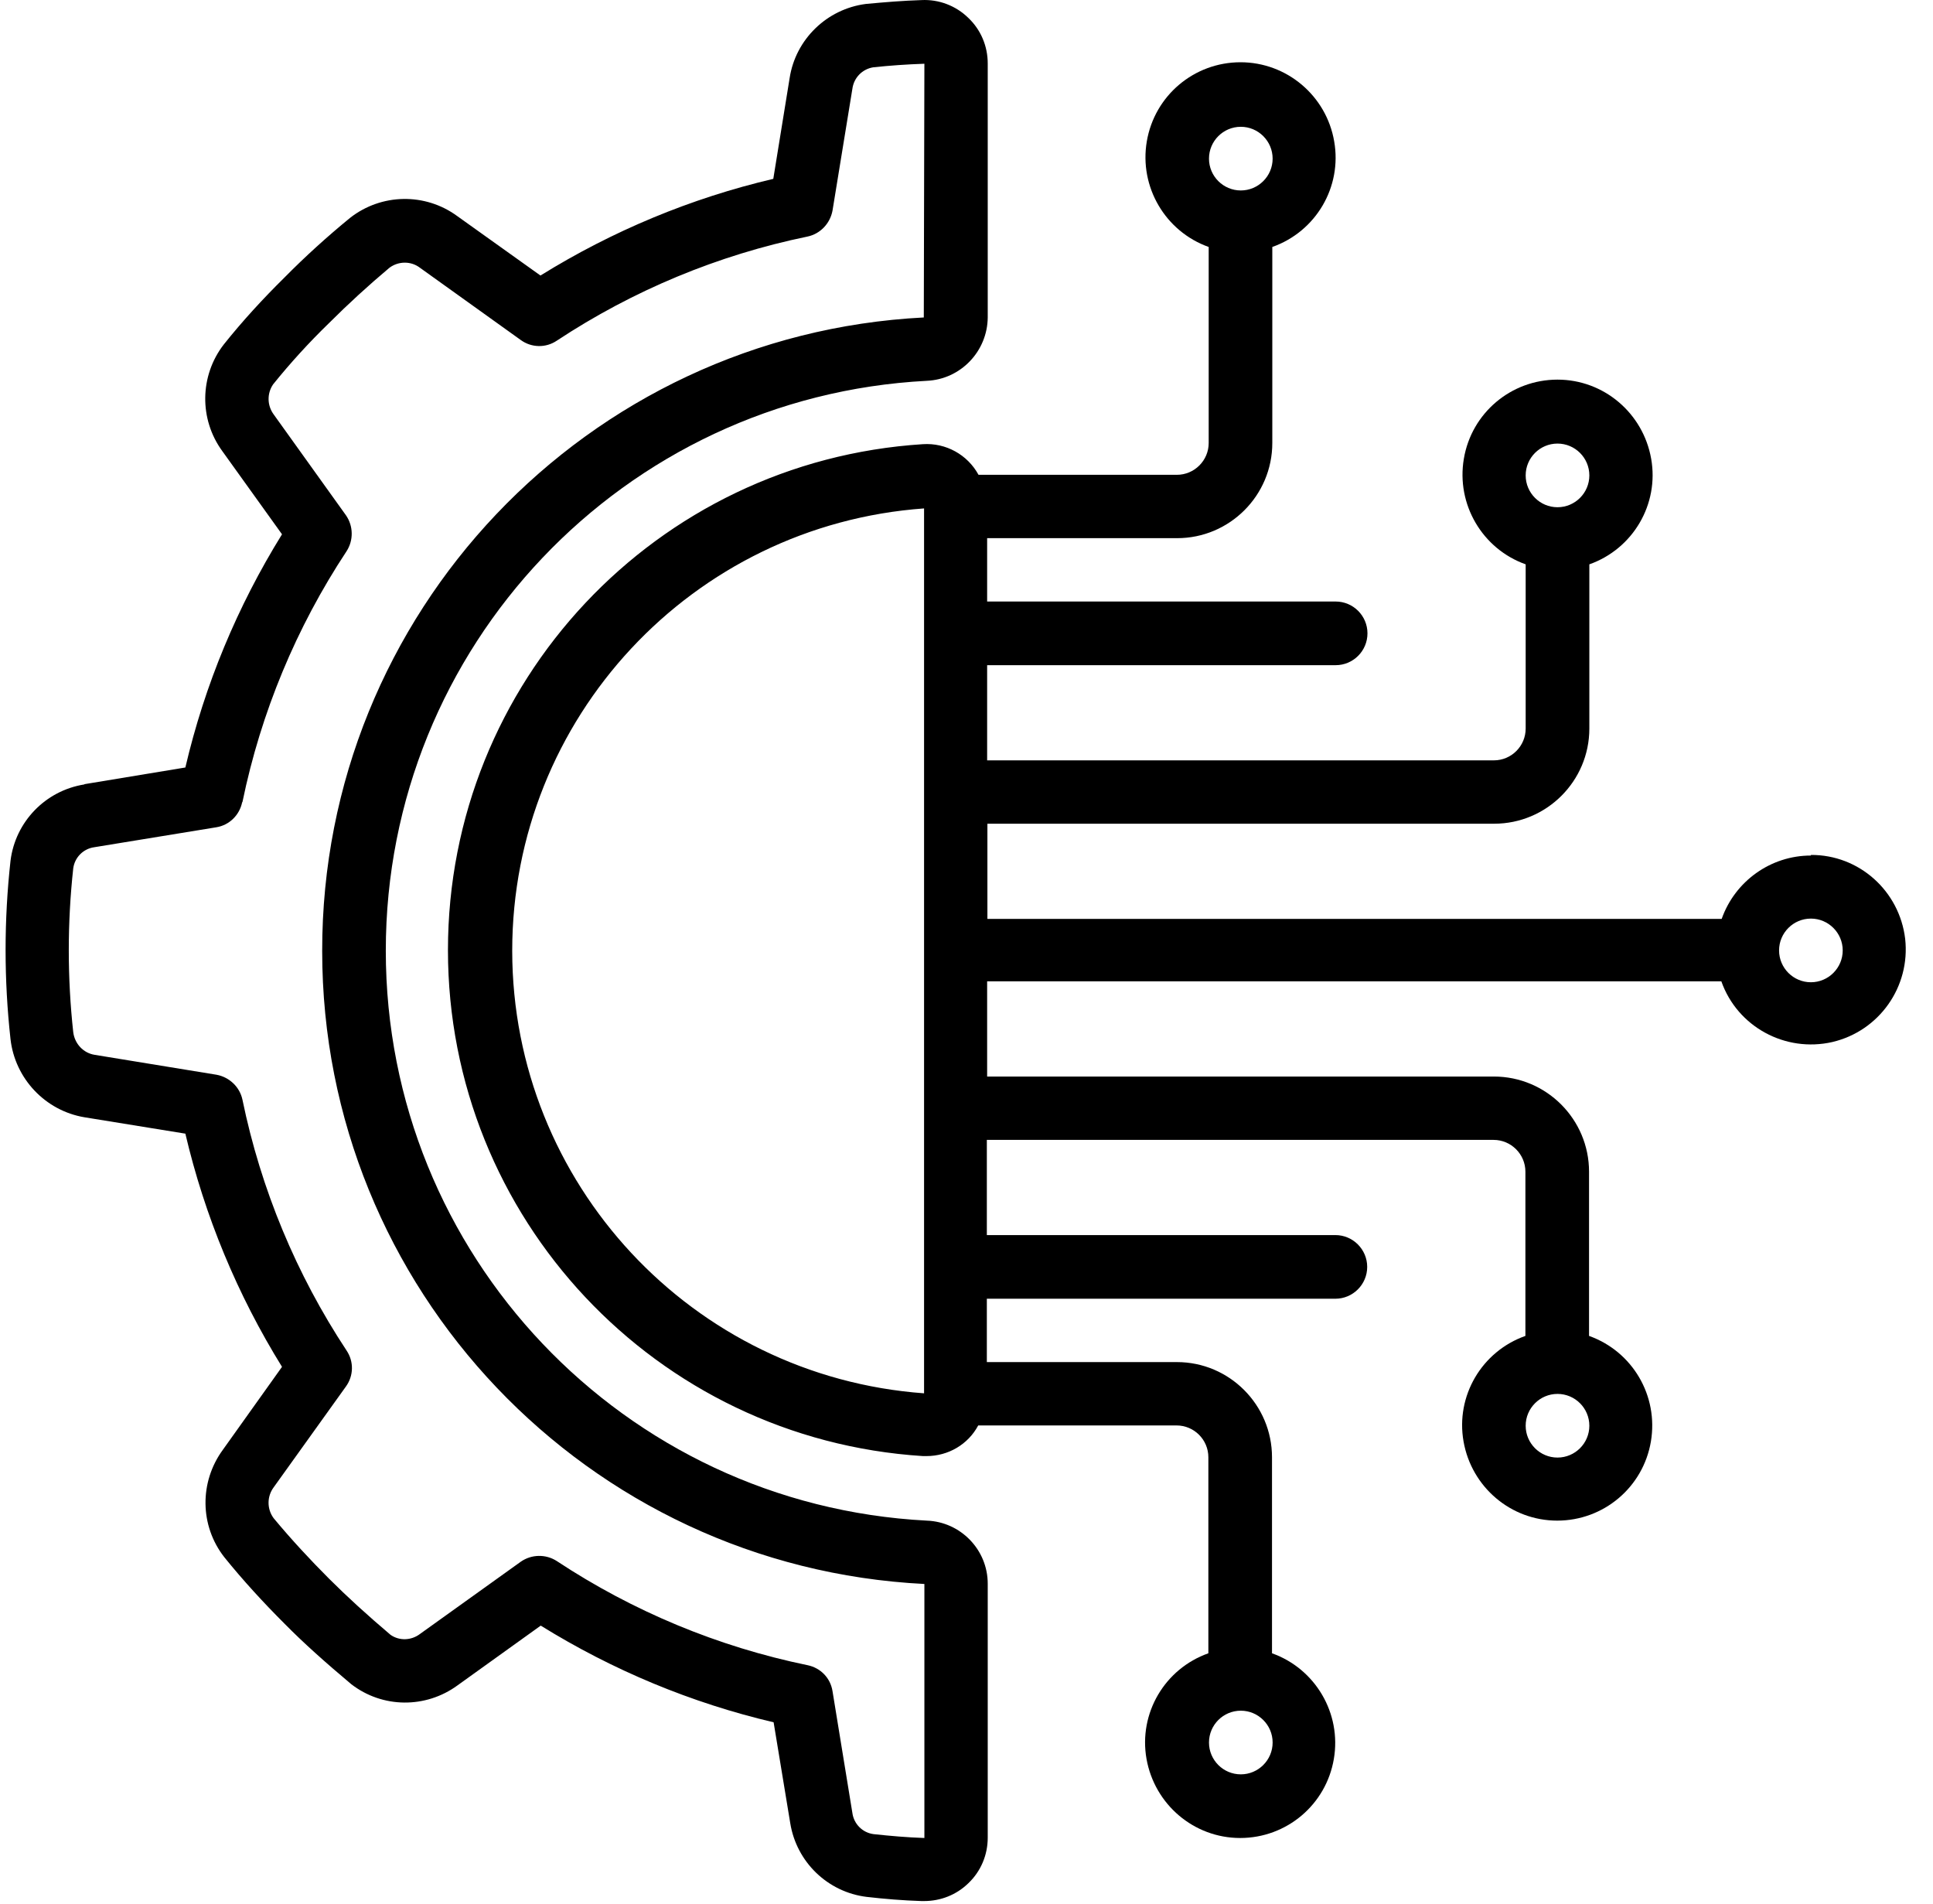
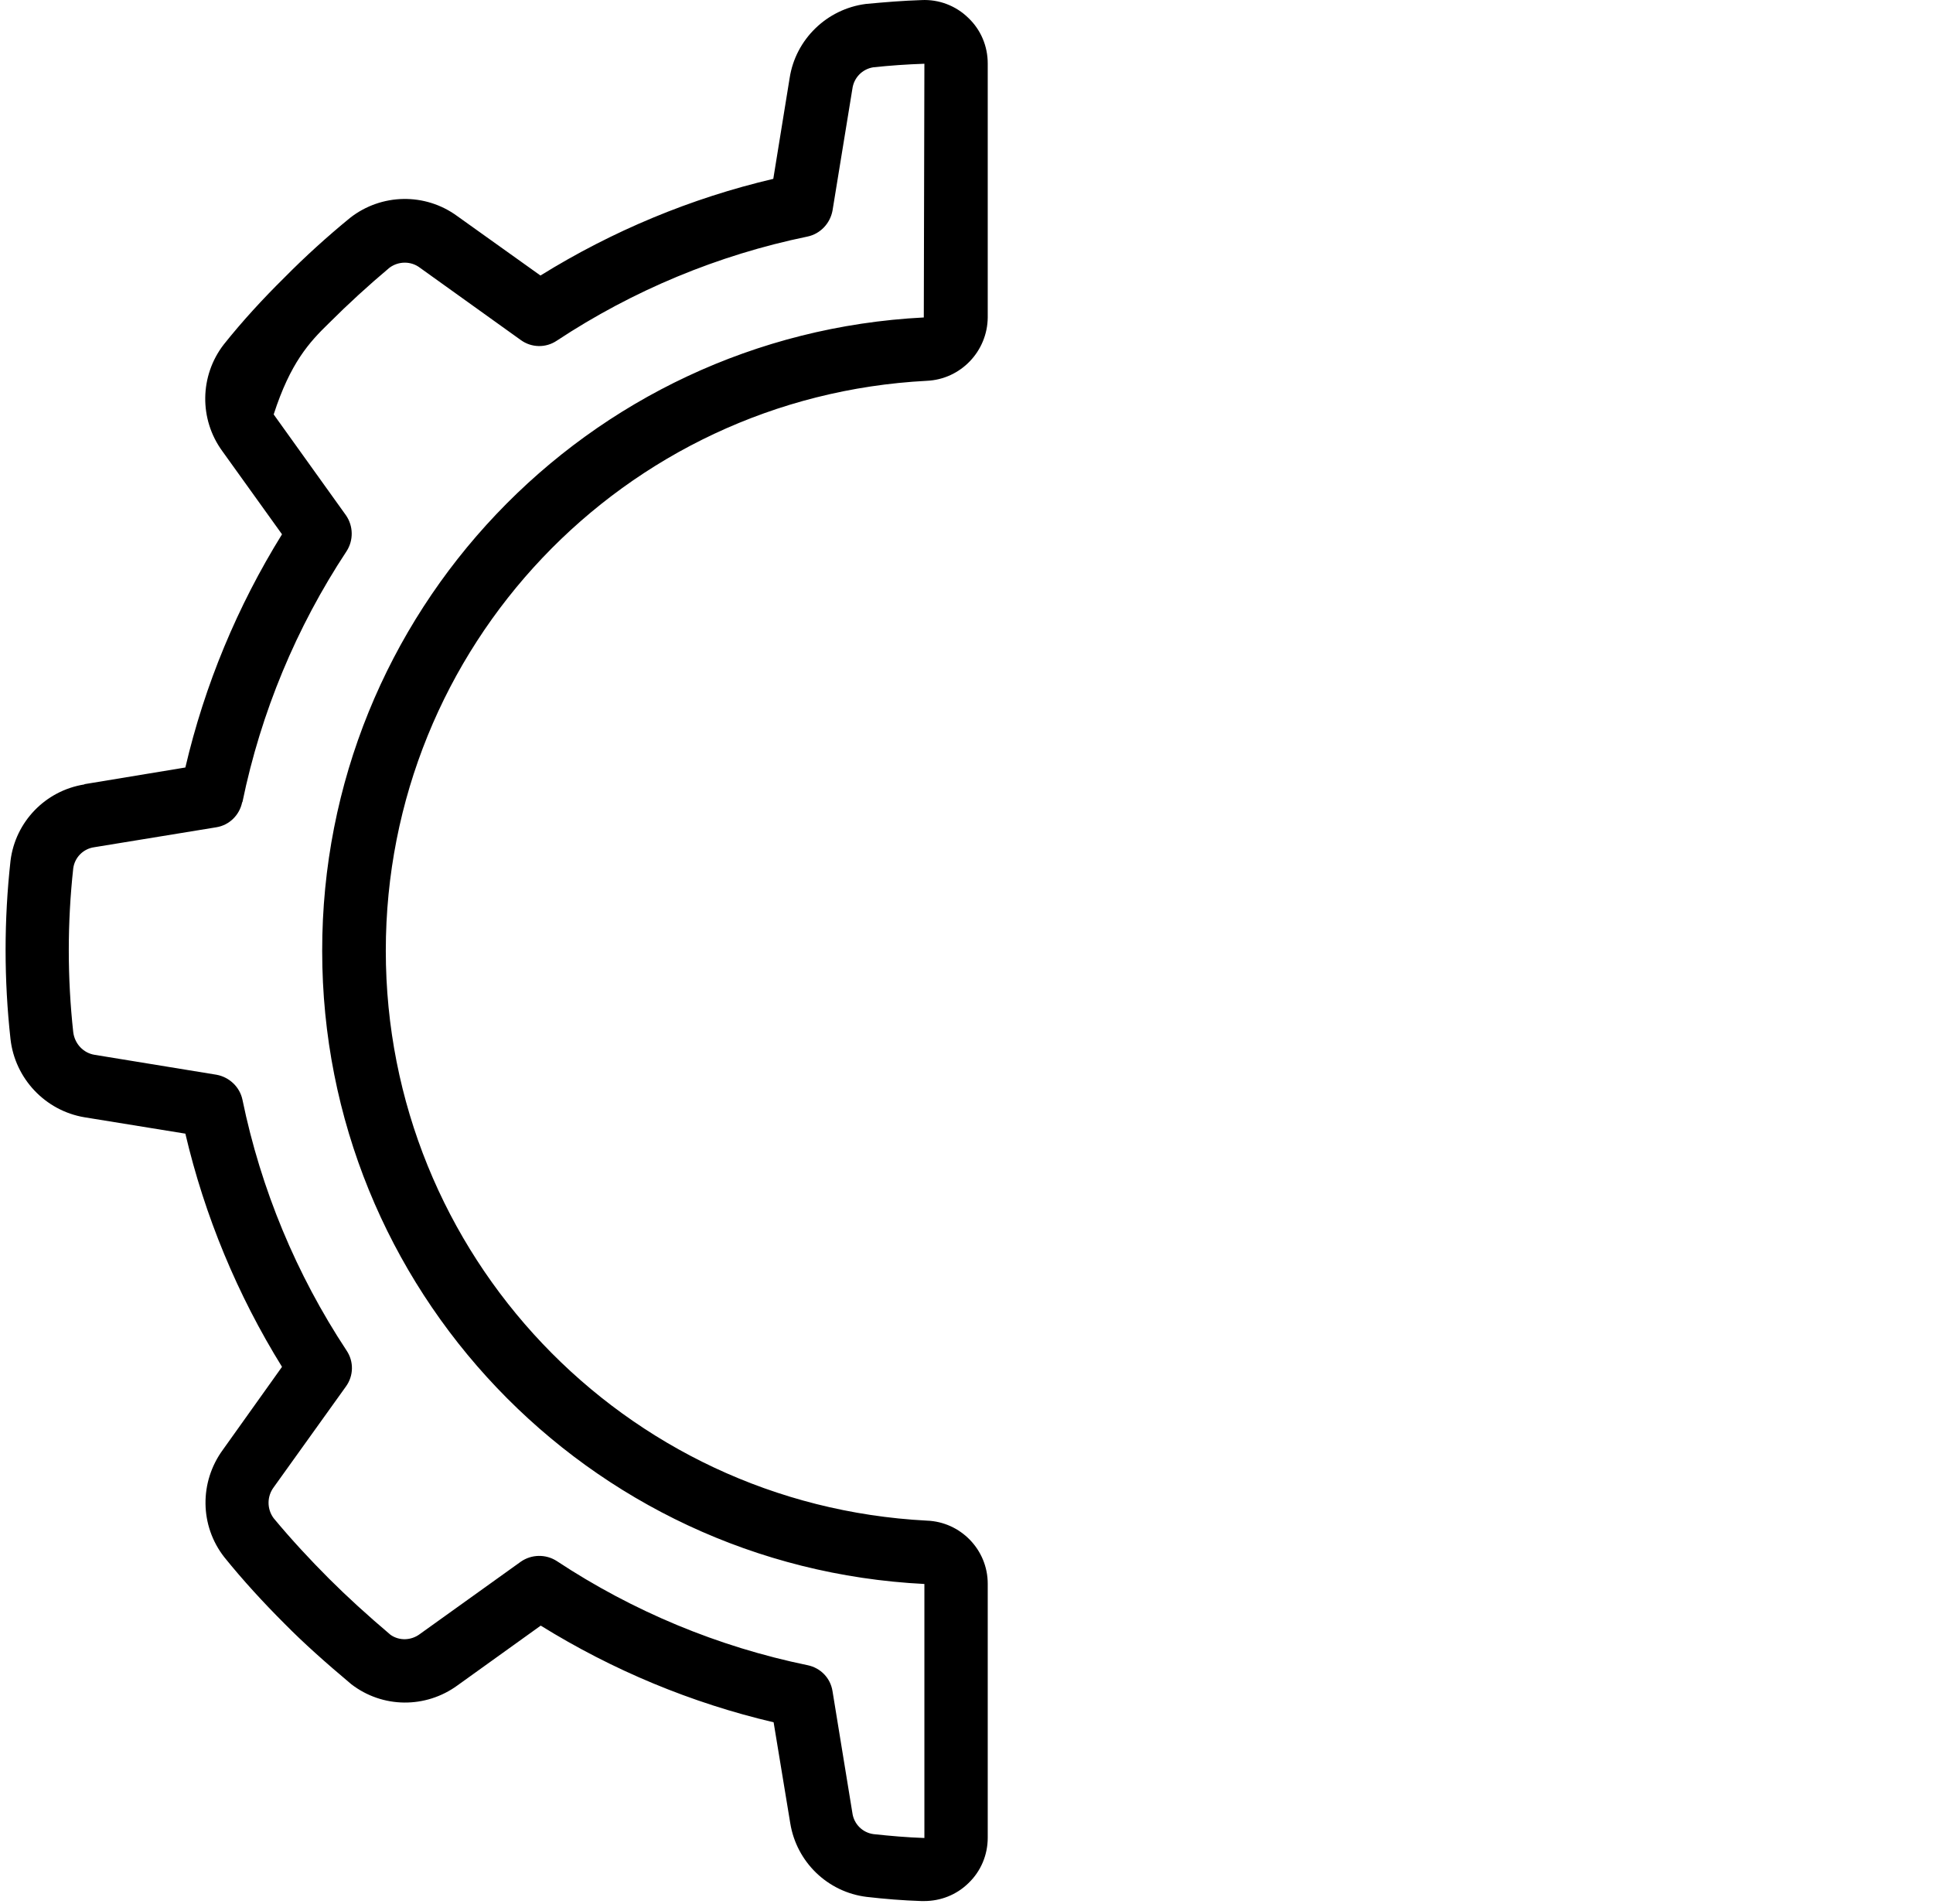
<svg xmlns="http://www.w3.org/2000/svg" width="65" height="64" viewBox="0 0 65 64" fill="none">
-   <path d="M2.833 26.373C1.523 26.583 0.513 27.633 0.353 28.943C0.133 30.933 0.133 32.943 0.353 34.933C0.503 36.263 1.523 37.343 2.843 37.563L6.233 38.113C6.883 40.883 7.983 43.533 9.483 45.953L7.493 48.743C6.703 49.823 6.713 51.293 7.543 52.353C8.173 53.133 8.853 53.873 9.563 54.583C10.213 55.243 10.944 55.893 11.813 56.623C12.864 57.433 14.313 57.443 15.383 56.663L18.183 54.653C20.604 56.153 23.244 57.253 26.014 57.903L26.573 61.293C26.784 62.603 27.834 63.613 29.143 63.773C29.753 63.843 30.363 63.893 30.983 63.913H31.073C31.634 63.913 32.163 63.703 32.563 63.313C32.983 62.913 33.214 62.363 33.214 61.783V53.243C33.214 52.103 32.303 51.163 31.163 51.123C20.963 50.593 12.973 42.173 12.973 31.963C12.973 21.753 20.963 13.333 31.163 12.803C32.303 12.753 33.203 11.813 33.214 10.673V2.133C33.214 1.553 32.983 1.003 32.563 0.603C32.144 0.193 31.573 -0.027 30.983 0.003C30.363 0.023 29.753 0.073 29.113 0.133C27.803 0.303 26.753 1.323 26.553 2.623L26.003 6.013C23.233 6.663 20.593 7.763 18.174 9.263L15.373 7.263C14.293 6.473 12.823 6.503 11.774 7.323C11.004 7.953 10.264 8.623 9.563 9.333C8.843 10.043 8.153 10.793 7.523 11.583C6.713 12.633 6.693 14.093 7.473 15.163L9.483 17.963C7.983 20.383 6.883 23.023 6.233 25.803L2.843 26.363L2.833 26.373ZM8.153 26.963C8.773 23.953 9.963 21.093 11.653 18.533C11.893 18.163 11.883 17.683 11.633 17.323L9.203 13.933C8.983 13.633 8.973 13.233 9.183 12.923C9.763 12.203 10.393 11.513 11.063 10.863C11.713 10.213 12.393 9.593 13.094 9.003C13.403 8.773 13.823 8.773 14.123 9.003L17.514 11.433C17.873 11.693 18.354 11.703 18.724 11.453C21.284 9.763 24.143 8.573 27.154 7.953C27.584 7.863 27.913 7.513 27.994 7.083L28.663 2.983C28.713 2.613 28.994 2.323 29.363 2.263C29.924 2.203 30.494 2.163 31.084 2.143L31.064 10.673C19.724 11.253 10.823 20.623 10.834 31.973C10.834 43.323 19.744 52.683 31.084 53.253V61.793C30.494 61.773 29.933 61.723 29.373 61.663C29.003 61.613 28.713 61.323 28.663 60.953L27.994 56.853C27.924 56.413 27.593 56.073 27.154 55.983C24.143 55.363 21.284 54.173 18.724 52.483C18.354 52.243 17.873 52.253 17.514 52.503L14.123 54.933C13.834 55.153 13.434 55.173 13.133 54.963C12.354 54.303 11.674 53.683 11.063 53.073C10.414 52.423 9.793 51.753 9.203 51.043C8.973 50.733 8.973 50.313 9.203 50.003L11.633 46.613C11.893 46.253 11.903 45.773 11.653 45.403C9.963 42.843 8.773 39.983 8.153 36.973C8.063 36.543 7.713 36.213 7.283 36.133L3.183 35.463C2.803 35.403 2.513 35.093 2.463 34.703C2.263 32.873 2.263 31.023 2.463 29.193C2.513 28.823 2.803 28.533 3.173 28.483L7.273 27.813C7.713 27.743 8.053 27.403 8.143 26.973L8.153 26.963Z" fill="black" />
-   <path d="M60.894 28.763C59.544 28.763 58.343 29.623 57.894 30.893H33.203V27.693H50.243C52.004 27.693 53.444 26.263 53.444 24.493V18.973C54.913 18.453 55.794 16.953 55.523 15.423C55.254 13.893 53.934 12.763 52.373 12.763C50.813 12.763 49.483 13.883 49.224 15.423C48.964 16.953 49.843 18.453 51.303 18.973V24.493C51.303 25.083 50.824 25.563 50.233 25.563H33.194V22.363H44.913C45.504 22.363 45.983 21.883 45.983 21.293C45.983 20.703 45.504 20.223 44.913 20.223H33.194V18.093H39.584C41.343 18.093 42.783 16.663 42.783 14.893V8.303C44.254 7.783 45.133 6.283 44.864 4.753C44.603 3.223 43.273 2.093 41.714 2.093C40.154 2.093 38.824 3.213 38.563 4.753C38.303 6.283 39.184 7.783 40.644 8.303V14.893C40.644 15.483 40.163 15.963 39.574 15.963H32.904C32.533 15.283 31.803 14.883 31.034 14.933C22.053 15.503 15.063 22.943 15.063 31.943C15.063 40.943 22.053 48.383 31.034 48.953H31.154C31.884 48.953 32.553 48.563 32.894 47.923H39.563C40.154 47.923 40.633 48.403 40.633 48.993V55.583C39.163 56.103 38.283 57.603 38.553 59.133C38.824 60.663 40.144 61.793 41.703 61.793C43.264 61.793 44.593 60.673 44.853 59.133C45.114 57.603 44.233 56.103 42.773 55.583V48.993C42.773 47.233 41.343 45.793 39.574 45.793H33.184V43.663H44.904C45.493 43.663 45.974 43.183 45.974 42.593C45.974 42.003 45.493 41.523 44.904 41.523H33.184V38.323H50.224C50.813 38.323 51.294 38.803 51.294 39.393V44.913C49.824 45.433 48.944 46.933 49.214 48.463C49.483 49.993 50.803 51.123 52.364 51.123C53.923 51.123 55.254 50.003 55.514 48.463C55.773 46.923 54.894 45.433 53.434 44.913V39.393C53.434 37.633 52.004 36.193 50.233 36.193H33.194V32.993H57.883C58.423 34.523 60.033 35.393 61.614 35.033C63.194 34.663 64.243 33.173 64.064 31.563C63.873 29.953 62.514 28.733 60.894 28.743V28.763ZM52.373 14.913C52.964 14.913 53.444 15.393 53.444 15.983C53.444 16.573 52.964 17.053 52.373 17.053C51.783 17.053 51.303 16.573 51.303 15.983C51.303 15.393 51.783 14.913 52.373 14.913ZM41.724 4.263C42.313 4.263 42.794 4.743 42.794 5.333C42.794 5.923 42.313 6.403 41.724 6.403C41.133 6.403 40.654 5.923 40.654 5.333C40.654 4.743 41.133 4.263 41.724 4.263ZM41.724 59.653C41.133 59.653 40.654 59.173 40.654 58.583C40.654 57.993 41.133 57.513 41.724 57.513C42.313 57.513 42.794 57.993 42.794 58.583C42.794 59.173 42.313 59.653 41.724 59.653ZM52.373 49.003C51.783 49.003 51.303 48.523 51.303 47.933C51.303 47.343 51.783 46.863 52.373 46.863C52.964 46.863 53.444 47.343 53.444 47.933C53.444 48.523 52.964 49.003 52.373 49.003ZM17.224 31.963C17.224 24.143 23.273 17.653 31.073 17.093V46.843C23.273 46.273 17.233 39.783 17.224 31.973V31.963ZM60.894 33.023C60.303 33.023 59.824 32.543 59.824 31.953C59.824 31.363 60.303 30.883 60.894 30.883C61.483 30.883 61.964 31.363 61.964 31.953C61.964 32.543 61.483 33.023 60.894 33.023Z" fill="black" />
+   <path d="M2.833 26.373C1.523 26.583 0.513 27.633 0.353 28.943C0.133 30.933 0.133 32.943 0.353 34.933C0.503 36.263 1.523 37.343 2.843 37.563L6.233 38.113C6.883 40.883 7.983 43.533 9.483 45.953L7.493 48.743C6.703 49.823 6.713 51.293 7.543 52.353C8.173 53.133 8.853 53.873 9.563 54.583C10.213 55.243 10.944 55.893 11.813 56.623C12.864 57.433 14.313 57.443 15.383 56.663L18.183 54.653C20.604 56.153 23.244 57.253 26.014 57.903L26.573 61.293C26.784 62.603 27.834 63.613 29.143 63.773C29.753 63.843 30.363 63.893 30.983 63.913H31.073C31.634 63.913 32.163 63.703 32.563 63.313C32.983 62.913 33.214 62.363 33.214 61.783V53.243C33.214 52.103 32.303 51.163 31.163 51.123C20.963 50.593 12.973 42.173 12.973 31.963C12.973 21.753 20.963 13.333 31.163 12.803C32.303 12.753 33.203 11.813 33.214 10.673V2.133C33.214 1.553 32.983 1.003 32.563 0.603C32.144 0.193 31.573 -0.027 30.983 0.003C30.363 0.023 29.753 0.073 29.113 0.133C27.803 0.303 26.753 1.323 26.553 2.623L26.003 6.013C23.233 6.663 20.593 7.763 18.174 9.263L15.373 7.263C14.293 6.473 12.823 6.503 11.774 7.323C11.004 7.953 10.264 8.623 9.563 9.333C8.843 10.043 8.153 10.793 7.523 11.583C6.713 12.633 6.693 14.093 7.473 15.163L9.483 17.963C7.983 20.383 6.883 23.023 6.233 25.803L2.843 26.363L2.833 26.373ZM8.153 26.963C8.773 23.953 9.963 21.093 11.653 18.533C11.893 18.163 11.883 17.683 11.633 17.323L9.203 13.933C9.763 12.203 10.393 11.513 11.063 10.863C11.713 10.213 12.393 9.593 13.094 9.003C13.403 8.773 13.823 8.773 14.123 9.003L17.514 11.433C17.873 11.693 18.354 11.703 18.724 11.453C21.284 9.763 24.143 8.573 27.154 7.953C27.584 7.863 27.913 7.513 27.994 7.083L28.663 2.983C28.713 2.613 28.994 2.323 29.363 2.263C29.924 2.203 30.494 2.163 31.084 2.143L31.064 10.673C19.724 11.253 10.823 20.623 10.834 31.973C10.834 43.323 19.744 52.683 31.084 53.253V61.793C30.494 61.773 29.933 61.723 29.373 61.663C29.003 61.613 28.713 61.323 28.663 60.953L27.994 56.853C27.924 56.413 27.593 56.073 27.154 55.983C24.143 55.363 21.284 54.173 18.724 52.483C18.354 52.243 17.873 52.253 17.514 52.503L14.123 54.933C13.834 55.153 13.434 55.173 13.133 54.963C12.354 54.303 11.674 53.683 11.063 53.073C10.414 52.423 9.793 51.753 9.203 51.043C8.973 50.733 8.973 50.313 9.203 50.003L11.633 46.613C11.893 46.253 11.903 45.773 11.653 45.403C9.963 42.843 8.773 39.983 8.153 36.973C8.063 36.543 7.713 36.213 7.283 36.133L3.183 35.463C2.803 35.403 2.513 35.093 2.463 34.703C2.263 32.873 2.263 31.023 2.463 29.193C2.513 28.823 2.803 28.533 3.173 28.483L7.273 27.813C7.713 27.743 8.053 27.403 8.143 26.973L8.153 26.963Z" fill="black" />
</svg>